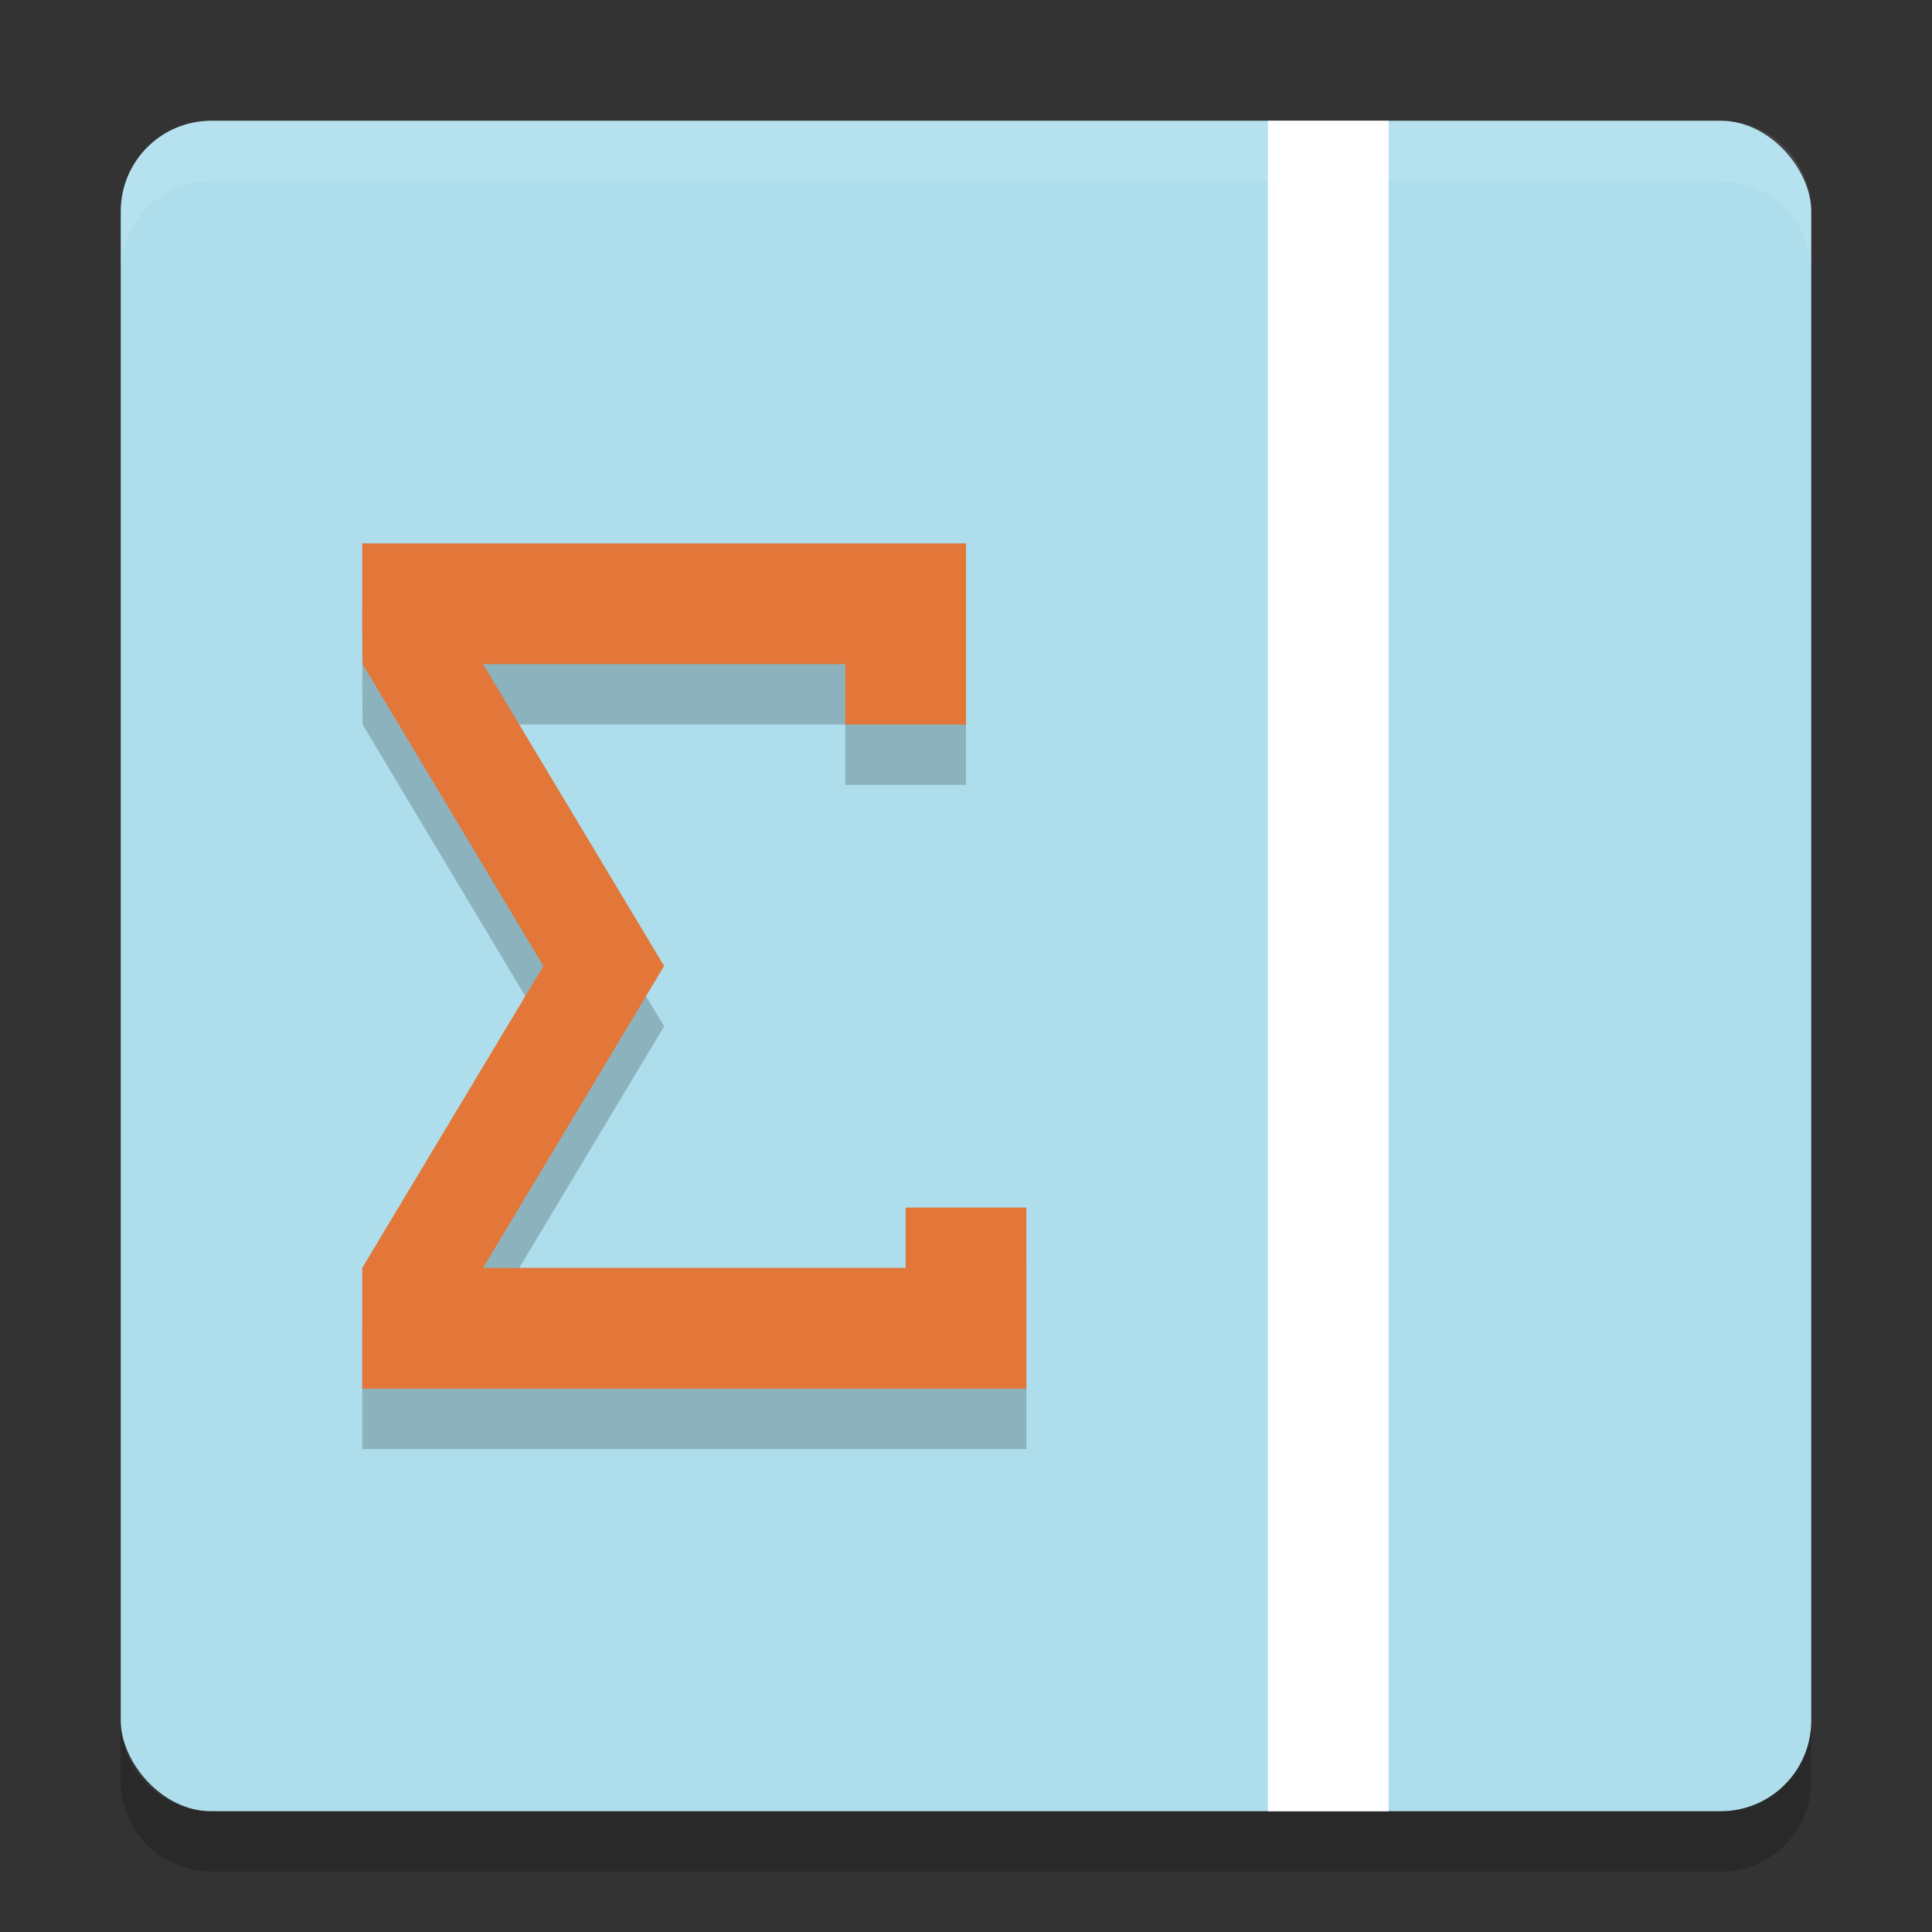
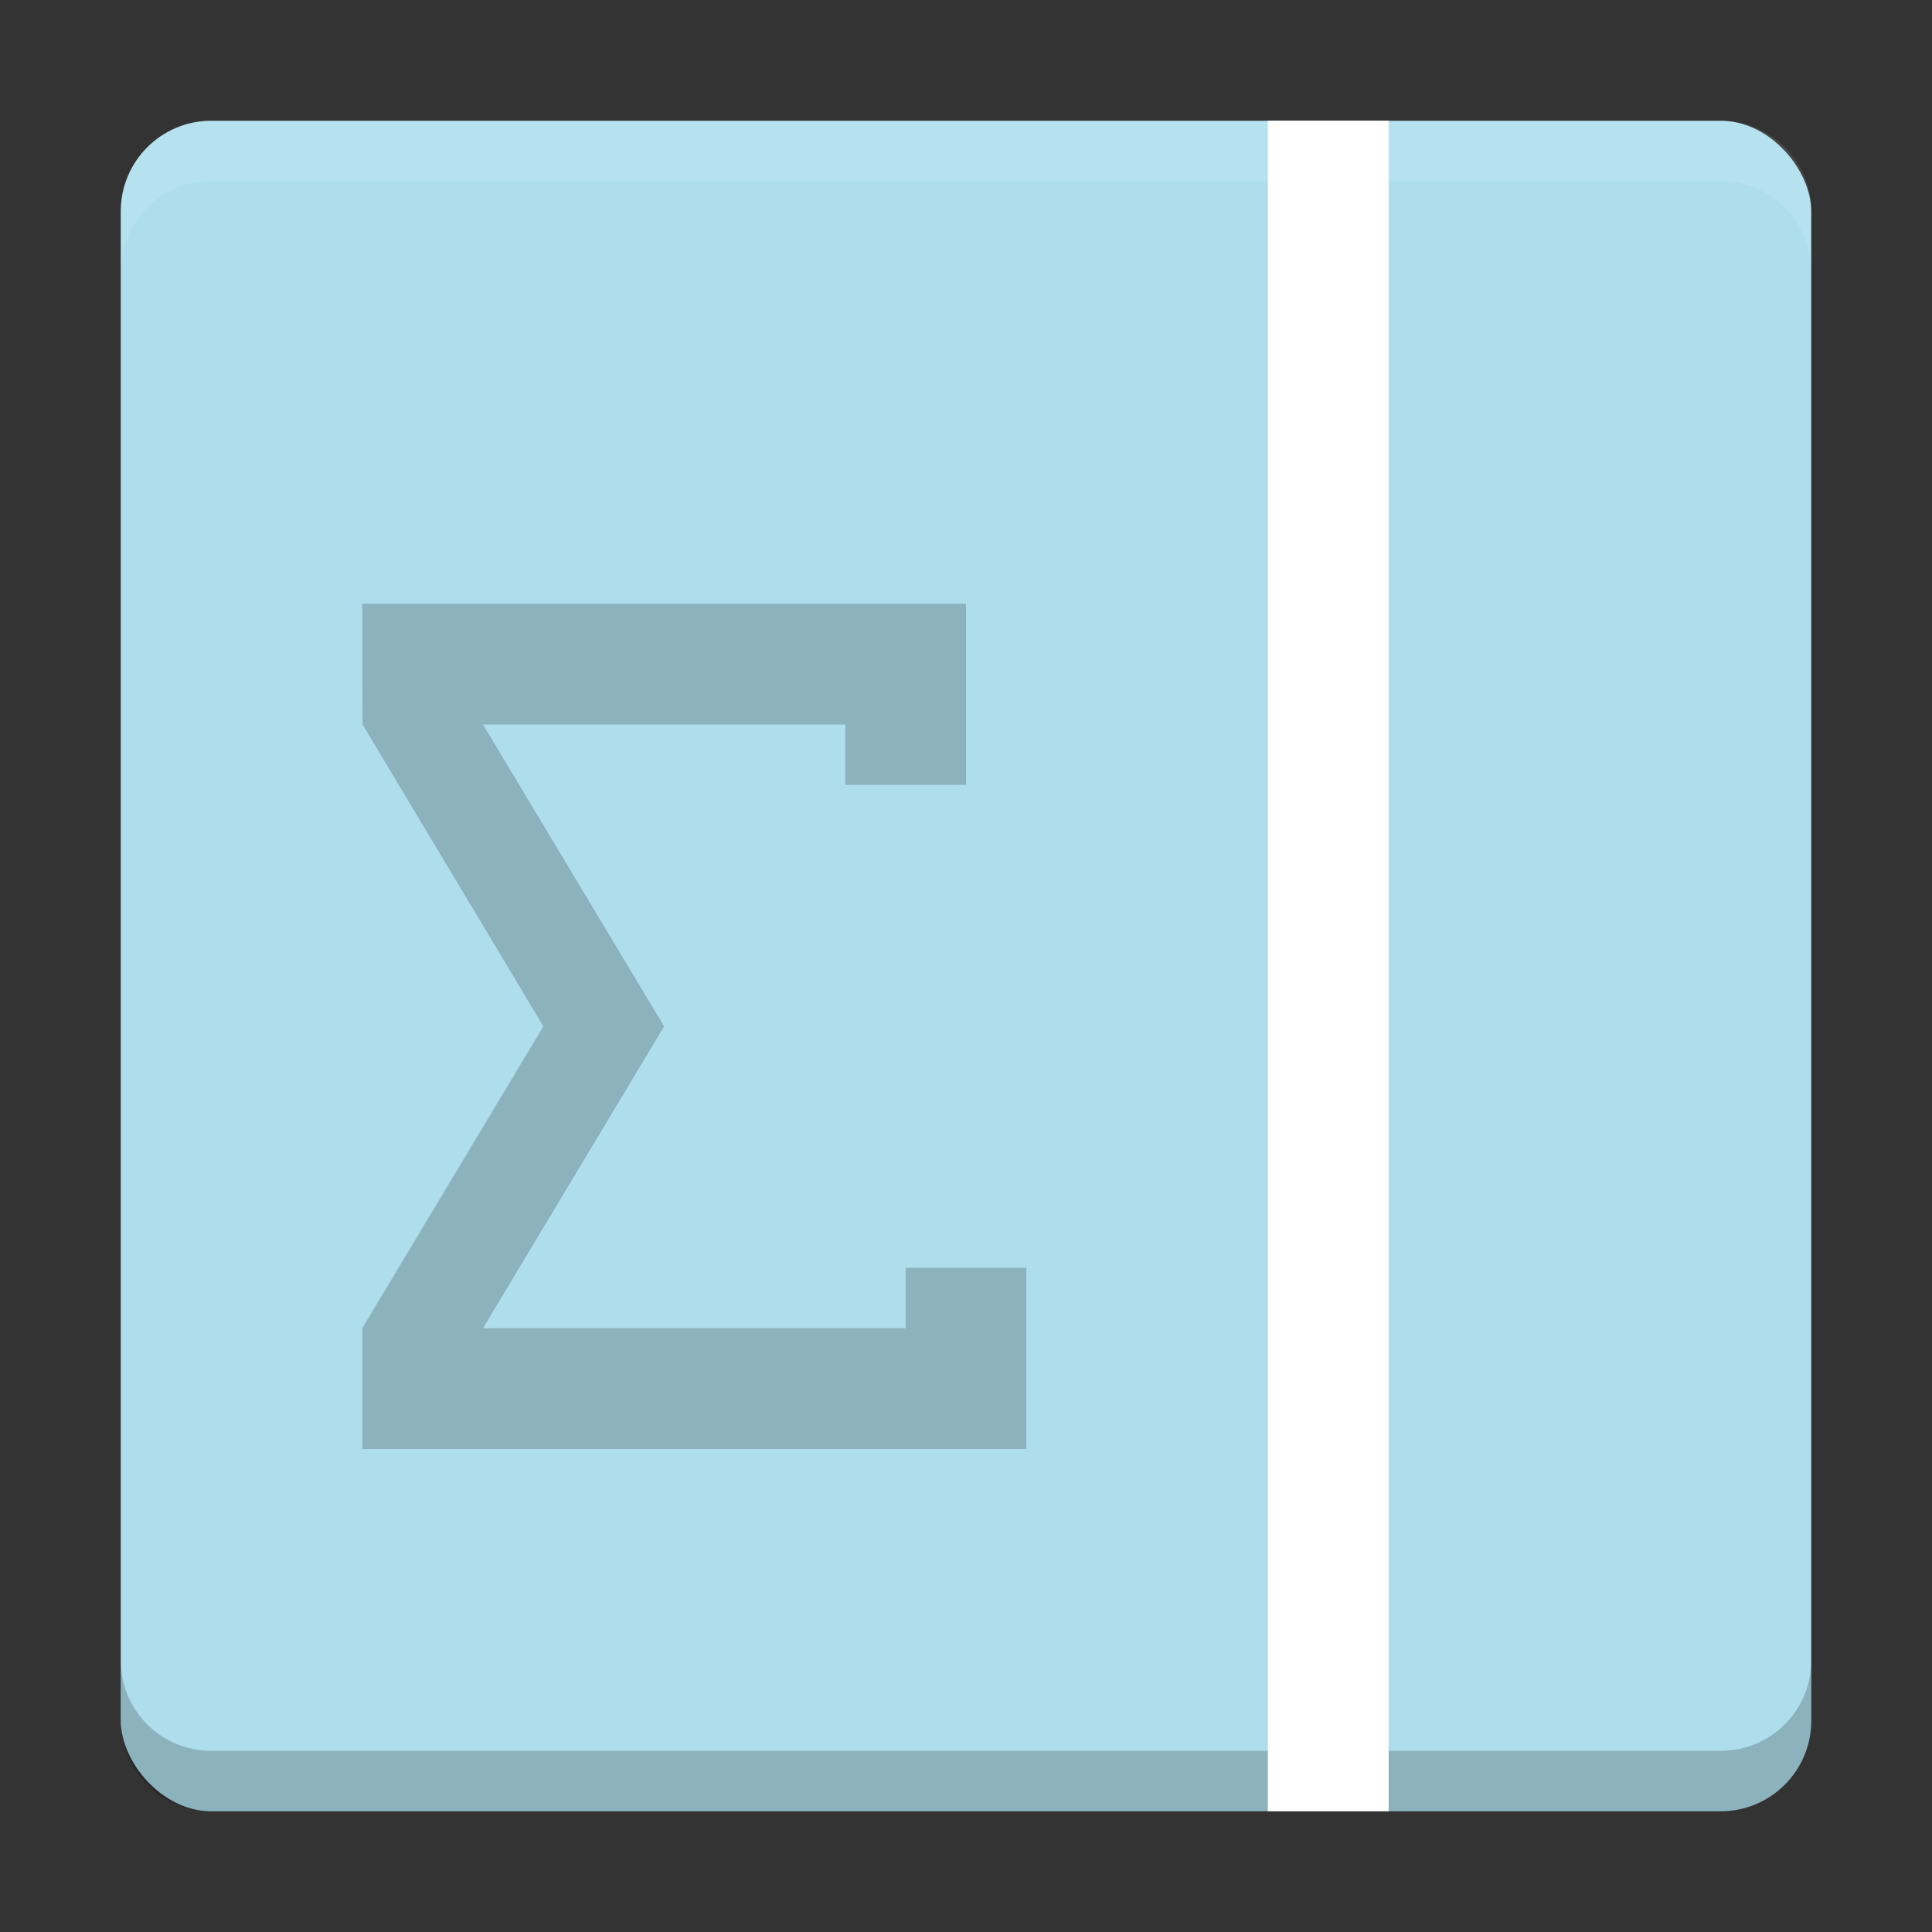
<svg xmlns="http://www.w3.org/2000/svg" width="32" height="32" version="1">
  <rect width="100%" height="100%" fill="#333333" stroke="none" />
  <rect style="fill:#aedeec" width="28" height="28" x="2" y="2" rx="1.5" ry="1.5" />
  <path style="opacity:0.2" d="m 6,10 0,1.4 L 6.006,12 9,17 6,22 l 0,2 11,0 0,-3 -2,0 0,1 -7,0 3,-5 -3,-5 6,0 0,1 2,0 0,-3 -10,0 z" />
-   <path style="fill:#e37739" d="m 6,9 0,1.4 0.006,0.6 2.994,5 -3,5 0,2 11,0 0,-3 -2,0 0,1 -7,0 3,-5 -3,-5 6,0 0,1 2,0 0,-3 -10,0 z" />
  <path fill="#fff" opacity=".1" d="m3.5 2c-0.831 0-1.5 0.669-1.5 1.5v1c0-0.831 0.669-1.5 1.5-1.5h25c0.831 0 1.5 0.669 1.5 1.5v-1c0-0.831-0.669-1.5-1.5-1.5h-25z" />
-   <path opacity=".2" d="m2 28.5v1c0 0.831 0.669 1.5 1.5 1.5h25c0.831 0 1.5-0.669 1.5-1.5v-1c0 0.831-0.669 1.5-1.5 1.5h-25c-0.831 0-1.5-0.669-1.5-1.5z" />
+   <path opacity=".2" d="m2 28.5c0 0.831 0.669 1.5 1.5 1.5h25c0.831 0 1.5-0.669 1.5-1.5v-1c0 0.831-0.669 1.5-1.5 1.5h-25c-0.831 0-1.5-0.669-1.5-1.5z" />
  <rect style="fill:#ffffff" width="2" height="28" x="21" y="2" />
</svg>